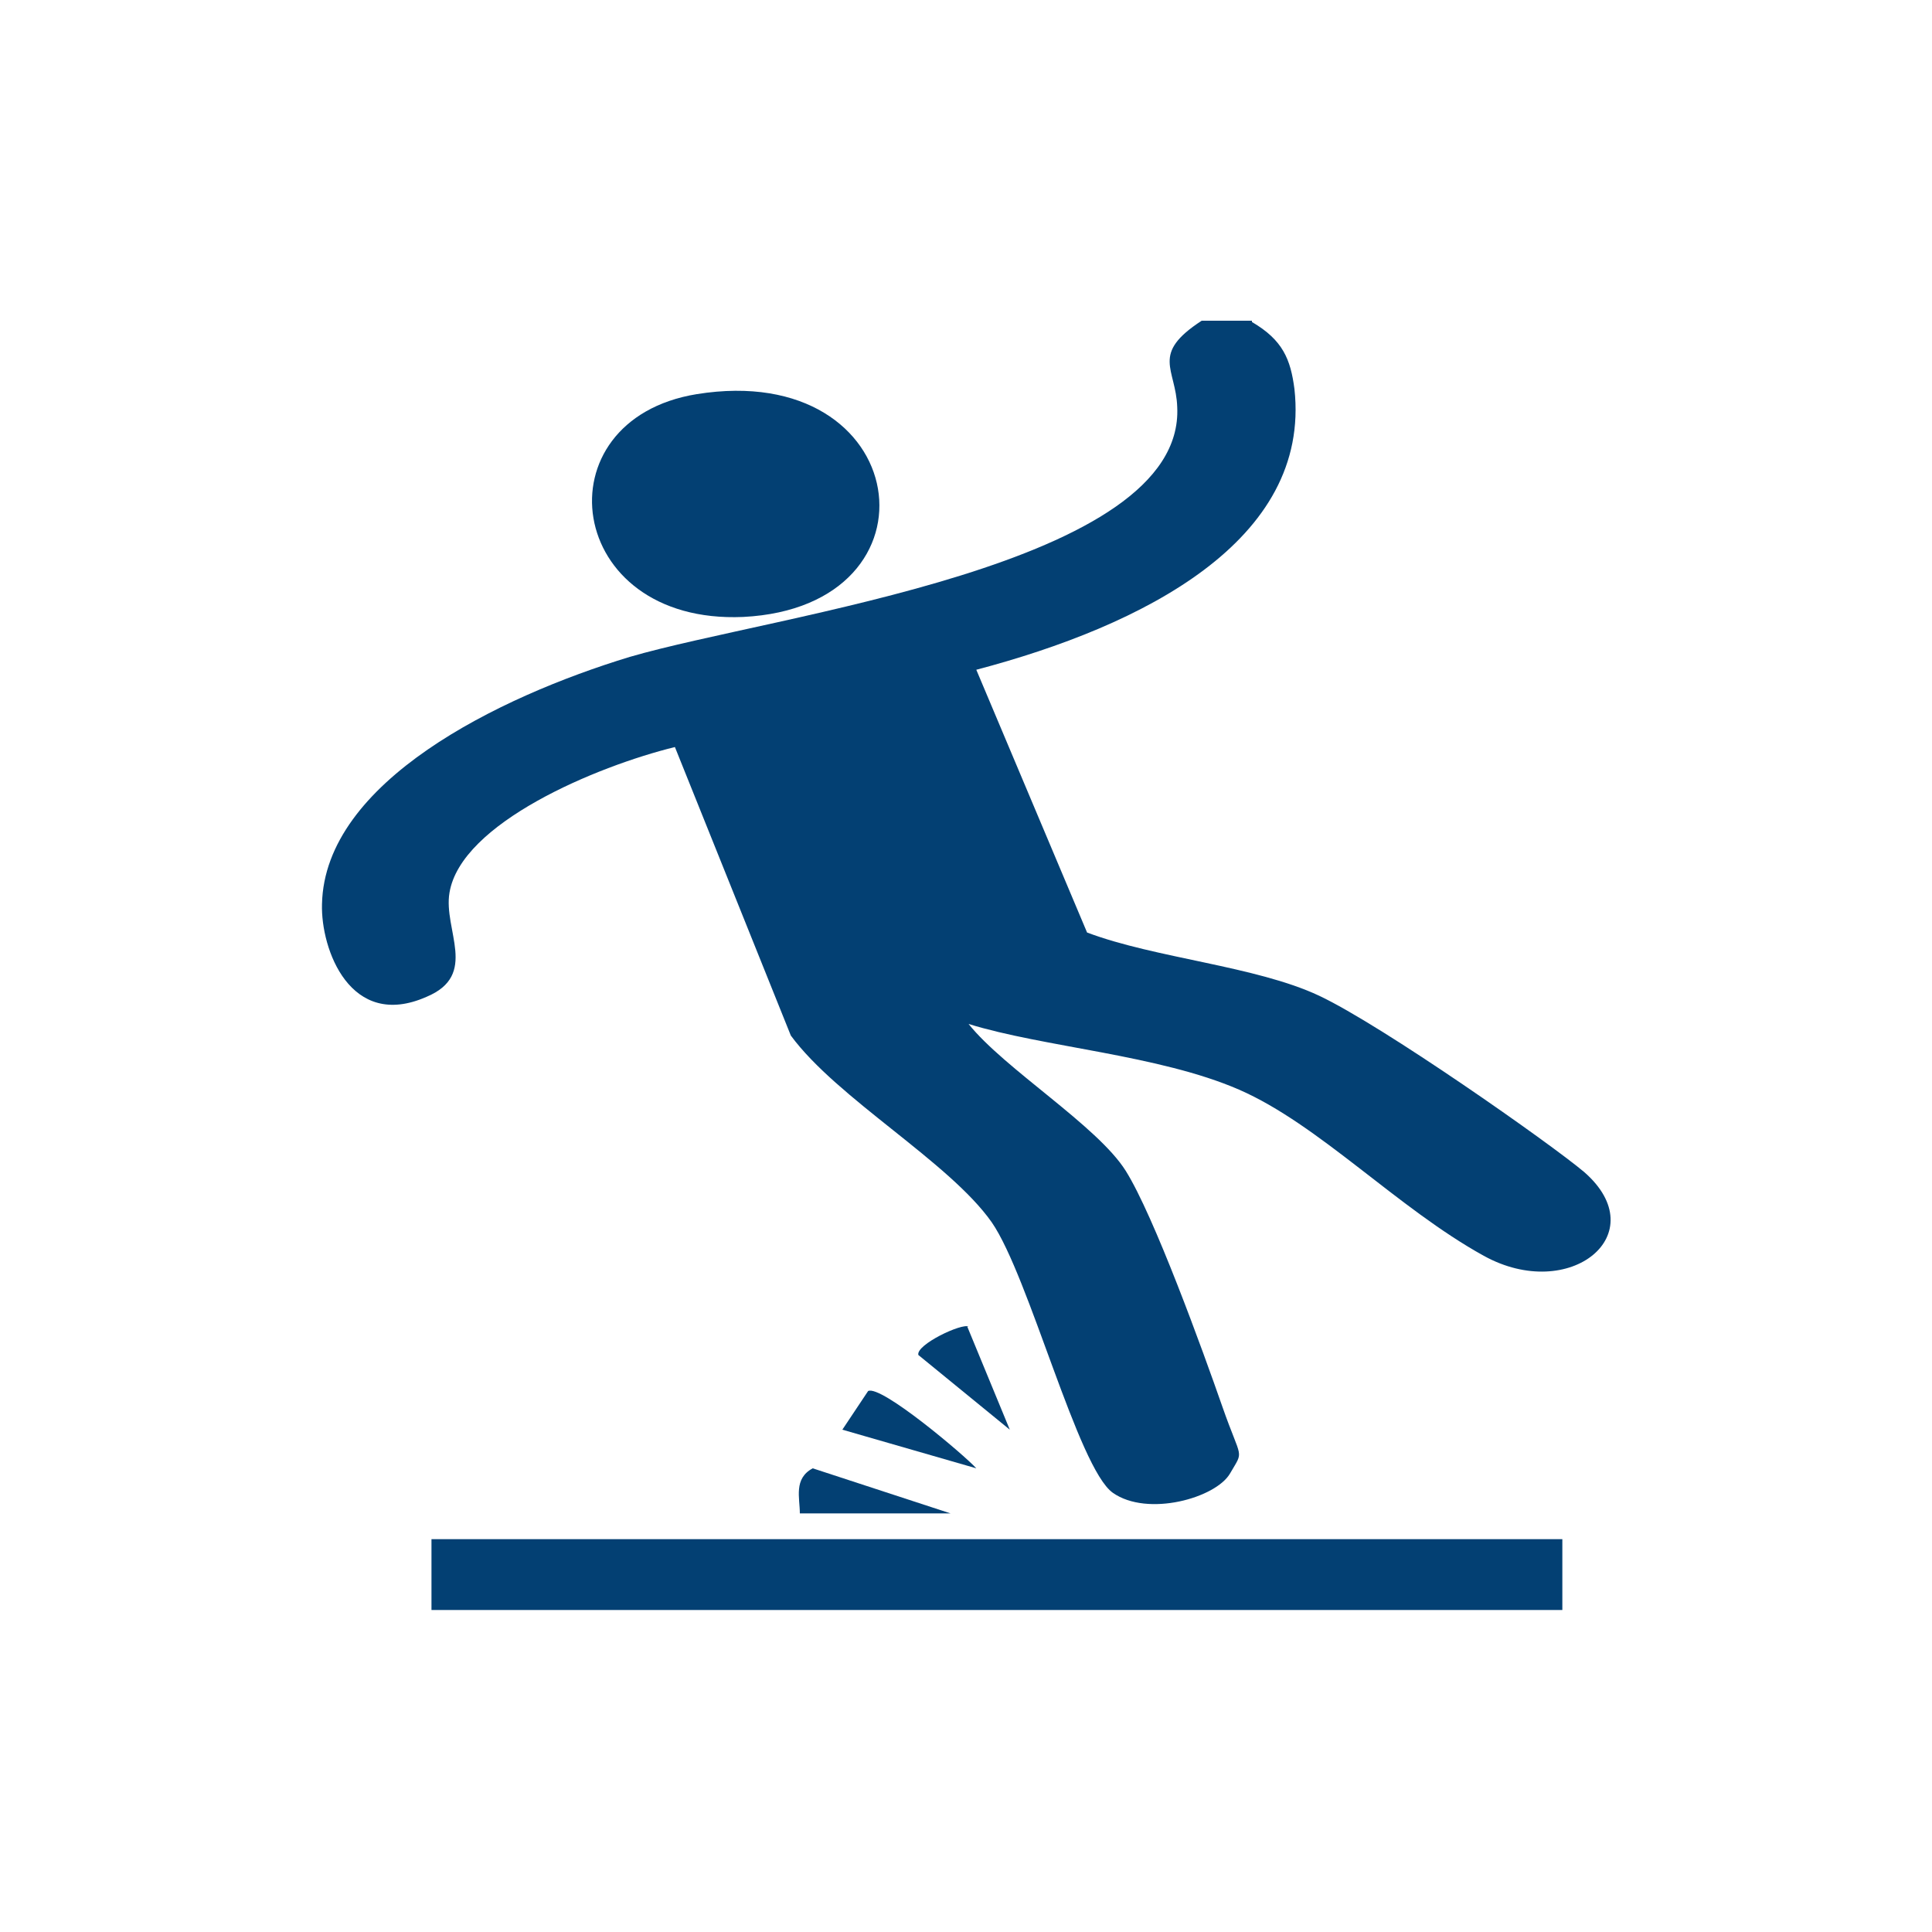
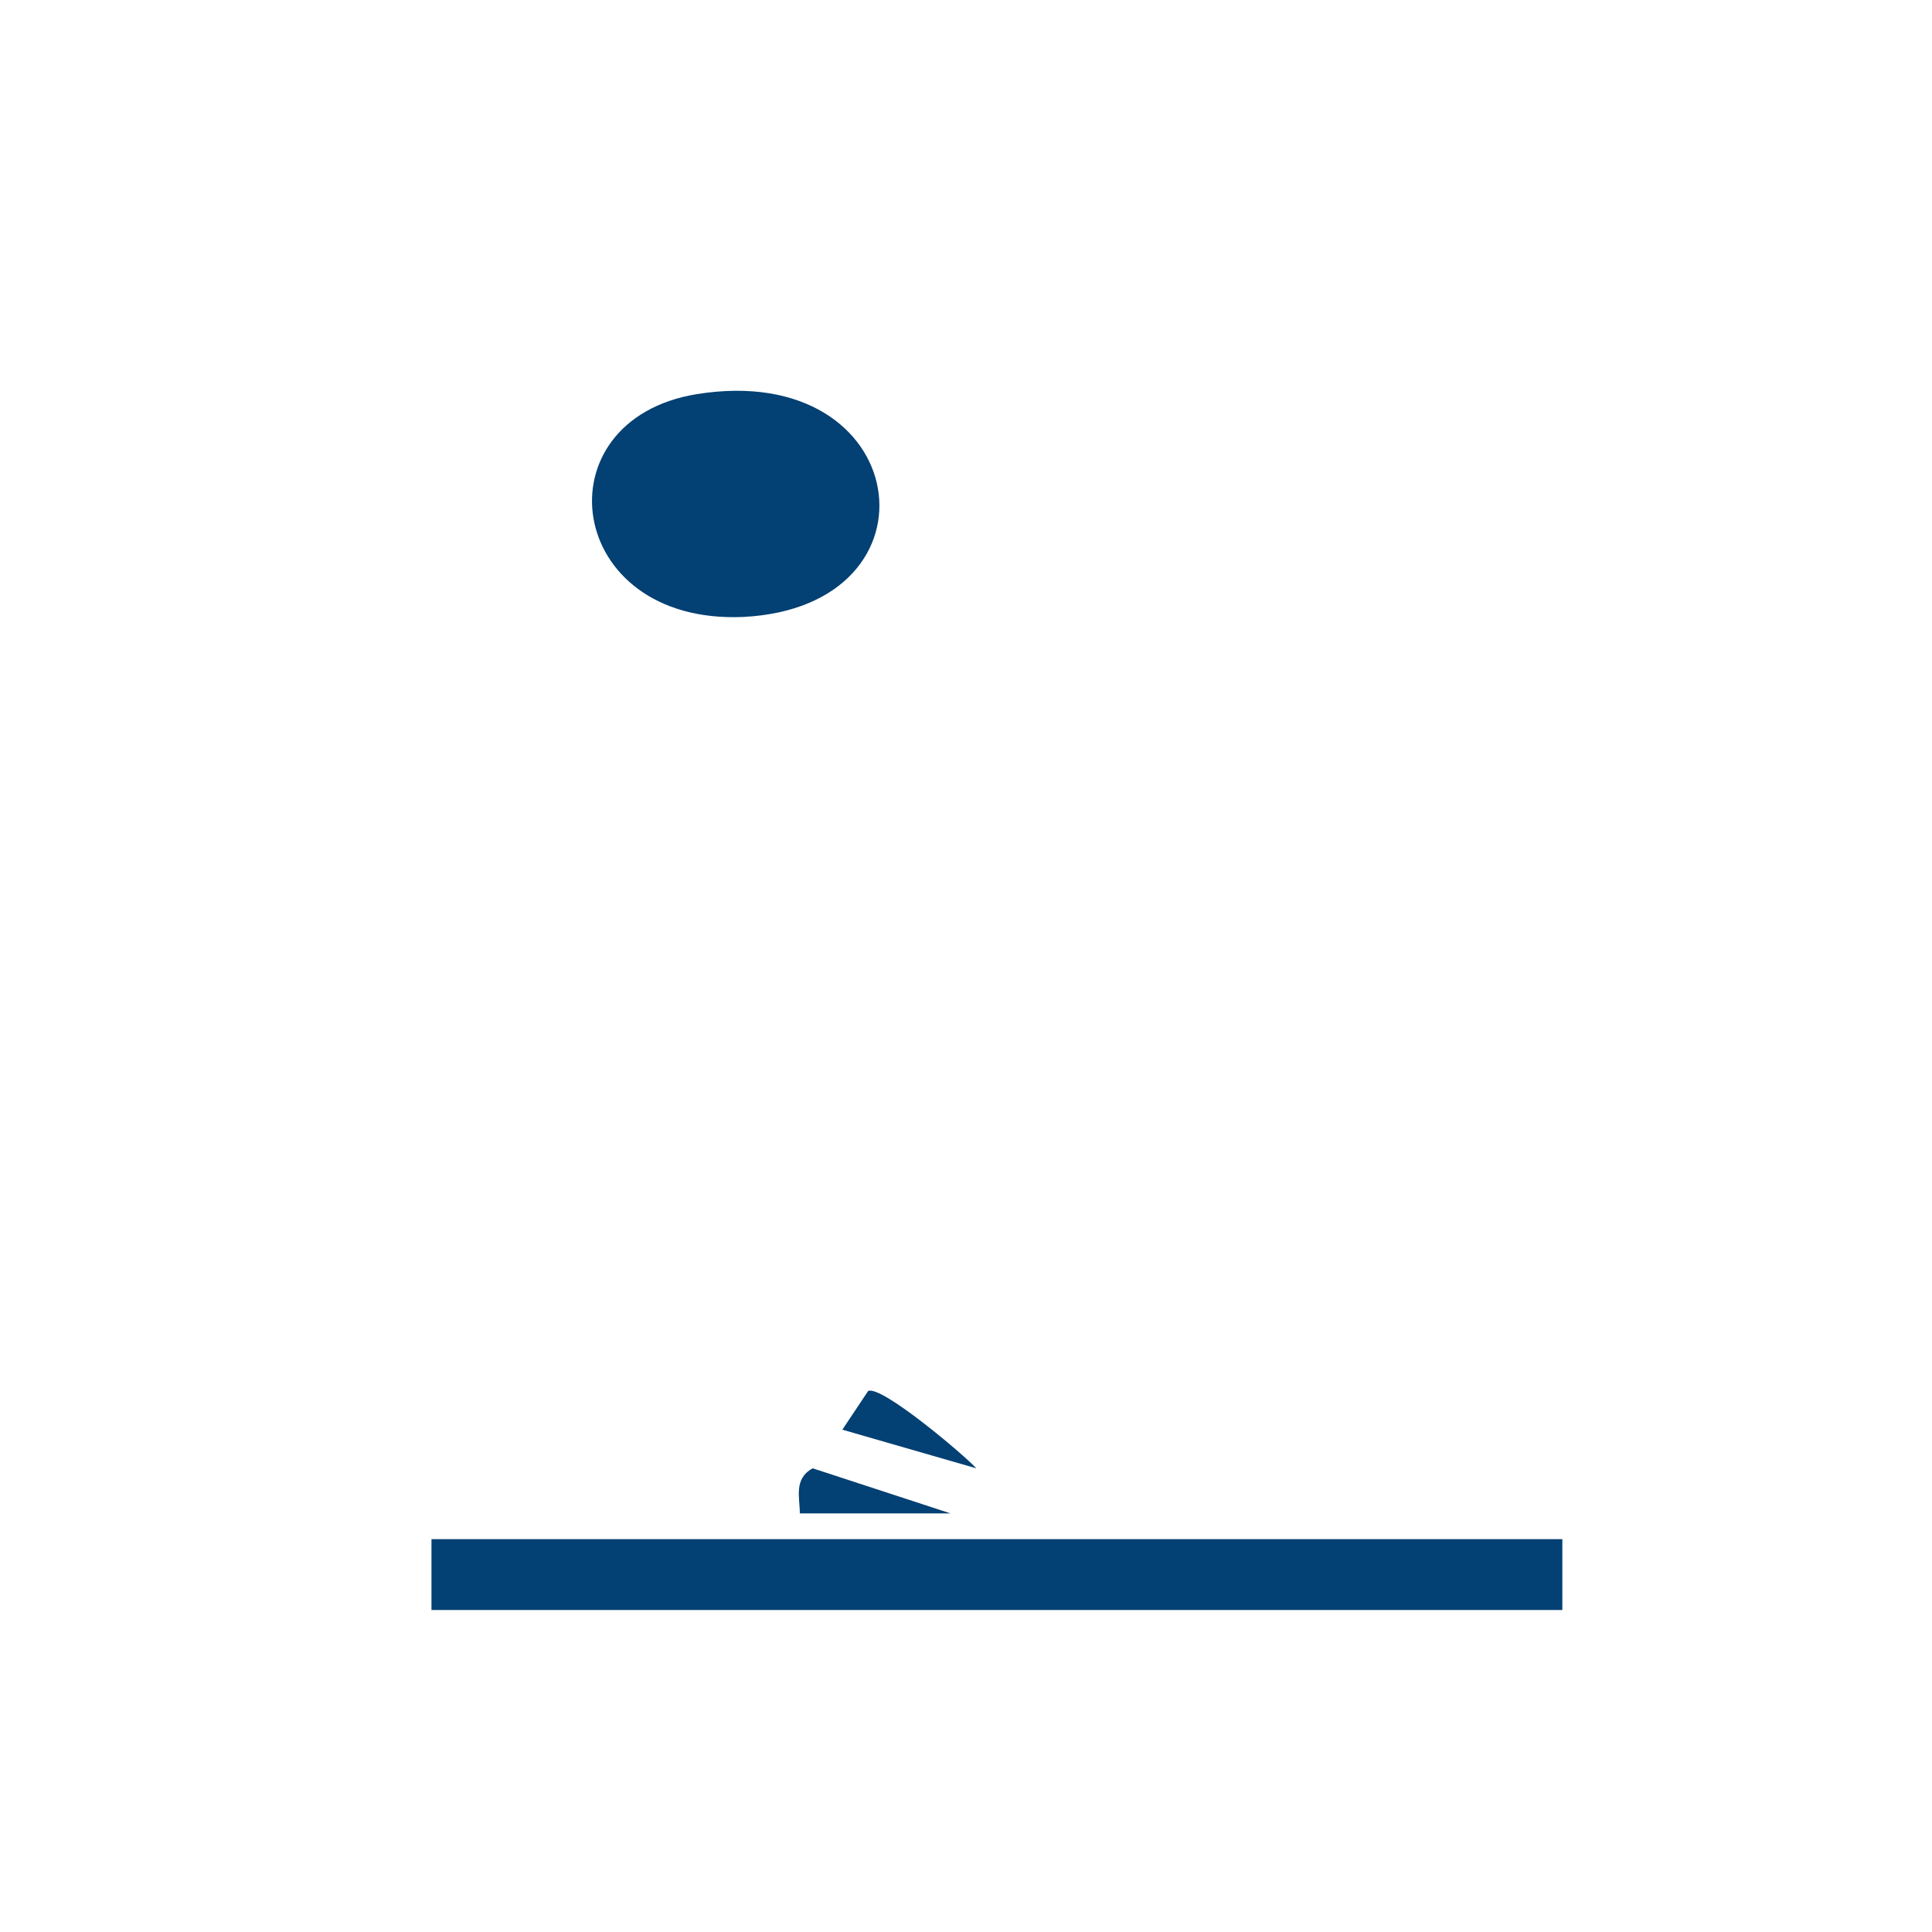
<svg xmlns="http://www.w3.org/2000/svg" id="Layer_1" width="150" height="150" version="1.1" viewBox="0 0 150 150">
  <defs>
    <style>
      .st0 {
        fill: #034073;
      }
    </style>
  </defs>
  <path class="st0" d="M54.1,30.6c16.8-2.7,19.5,16.5,3.6,17.3-13.9.6-15.9-15.3-3.6-17.3Z" />
  <g>
-     <path class="st0" d="M97.2,25c2.4,1.4,3,2.9,3.3,5.2,1.3,11.8-11.8,18.4-24.7,21.8l8.6,20.4c5.3,2,13.1,2.6,18,4.9s18,11.5,20.6,13.7c5.5,4.8-1.1,10.2-7.8,6.5s-12.8-10.2-19-12.9-15.2-3.3-21-5.1c2.8,3.5,10,7.9,12.2,11.4s6,14,7.5,18.3,1.7,3.3.6,5.2-6.4,3.4-9.1,1.5-6.5-16.8-9.4-21c-3.3-4.7-12-9.6-15.6-14.5l-9-22.4c-6.1,1.5-16.6,5.9-17.5,11.3-.5,2.9,2.3,6.4-1.8,8.1-5.9,2.6-8.2-3.7-8.1-7.2.2-9.5,13.7-16.1,23.9-19.2,11.3-3.3,43.1-7.1,42.5-19.4-.1-3-2.1-4.1,1.9-6.7h3.9Z" />
    <rect class="st0" x="33.5" y="119.5" width="87.8" height="5.5" />
    <path class="st0" d="M62.1,117.5c0-1.2-.5-2.7,1-3.5l10.7,3.5h-11.7Z" />
-     <path class="st0" d="M75.8,114l-10.4-3,2-3c1-.5,7.5,5,8.4,6Z" />
-     <path class="st0" d="M75.1,103l3.3,8-7.1-5.8c-.2-.8,3.4-2.5,3.9-2.2Z" />
+     <path class="st0" d="M75.8,114l-10.4-3,2-3c1-.5,7.5,5,8.4,6" />
  </g>
</svg>